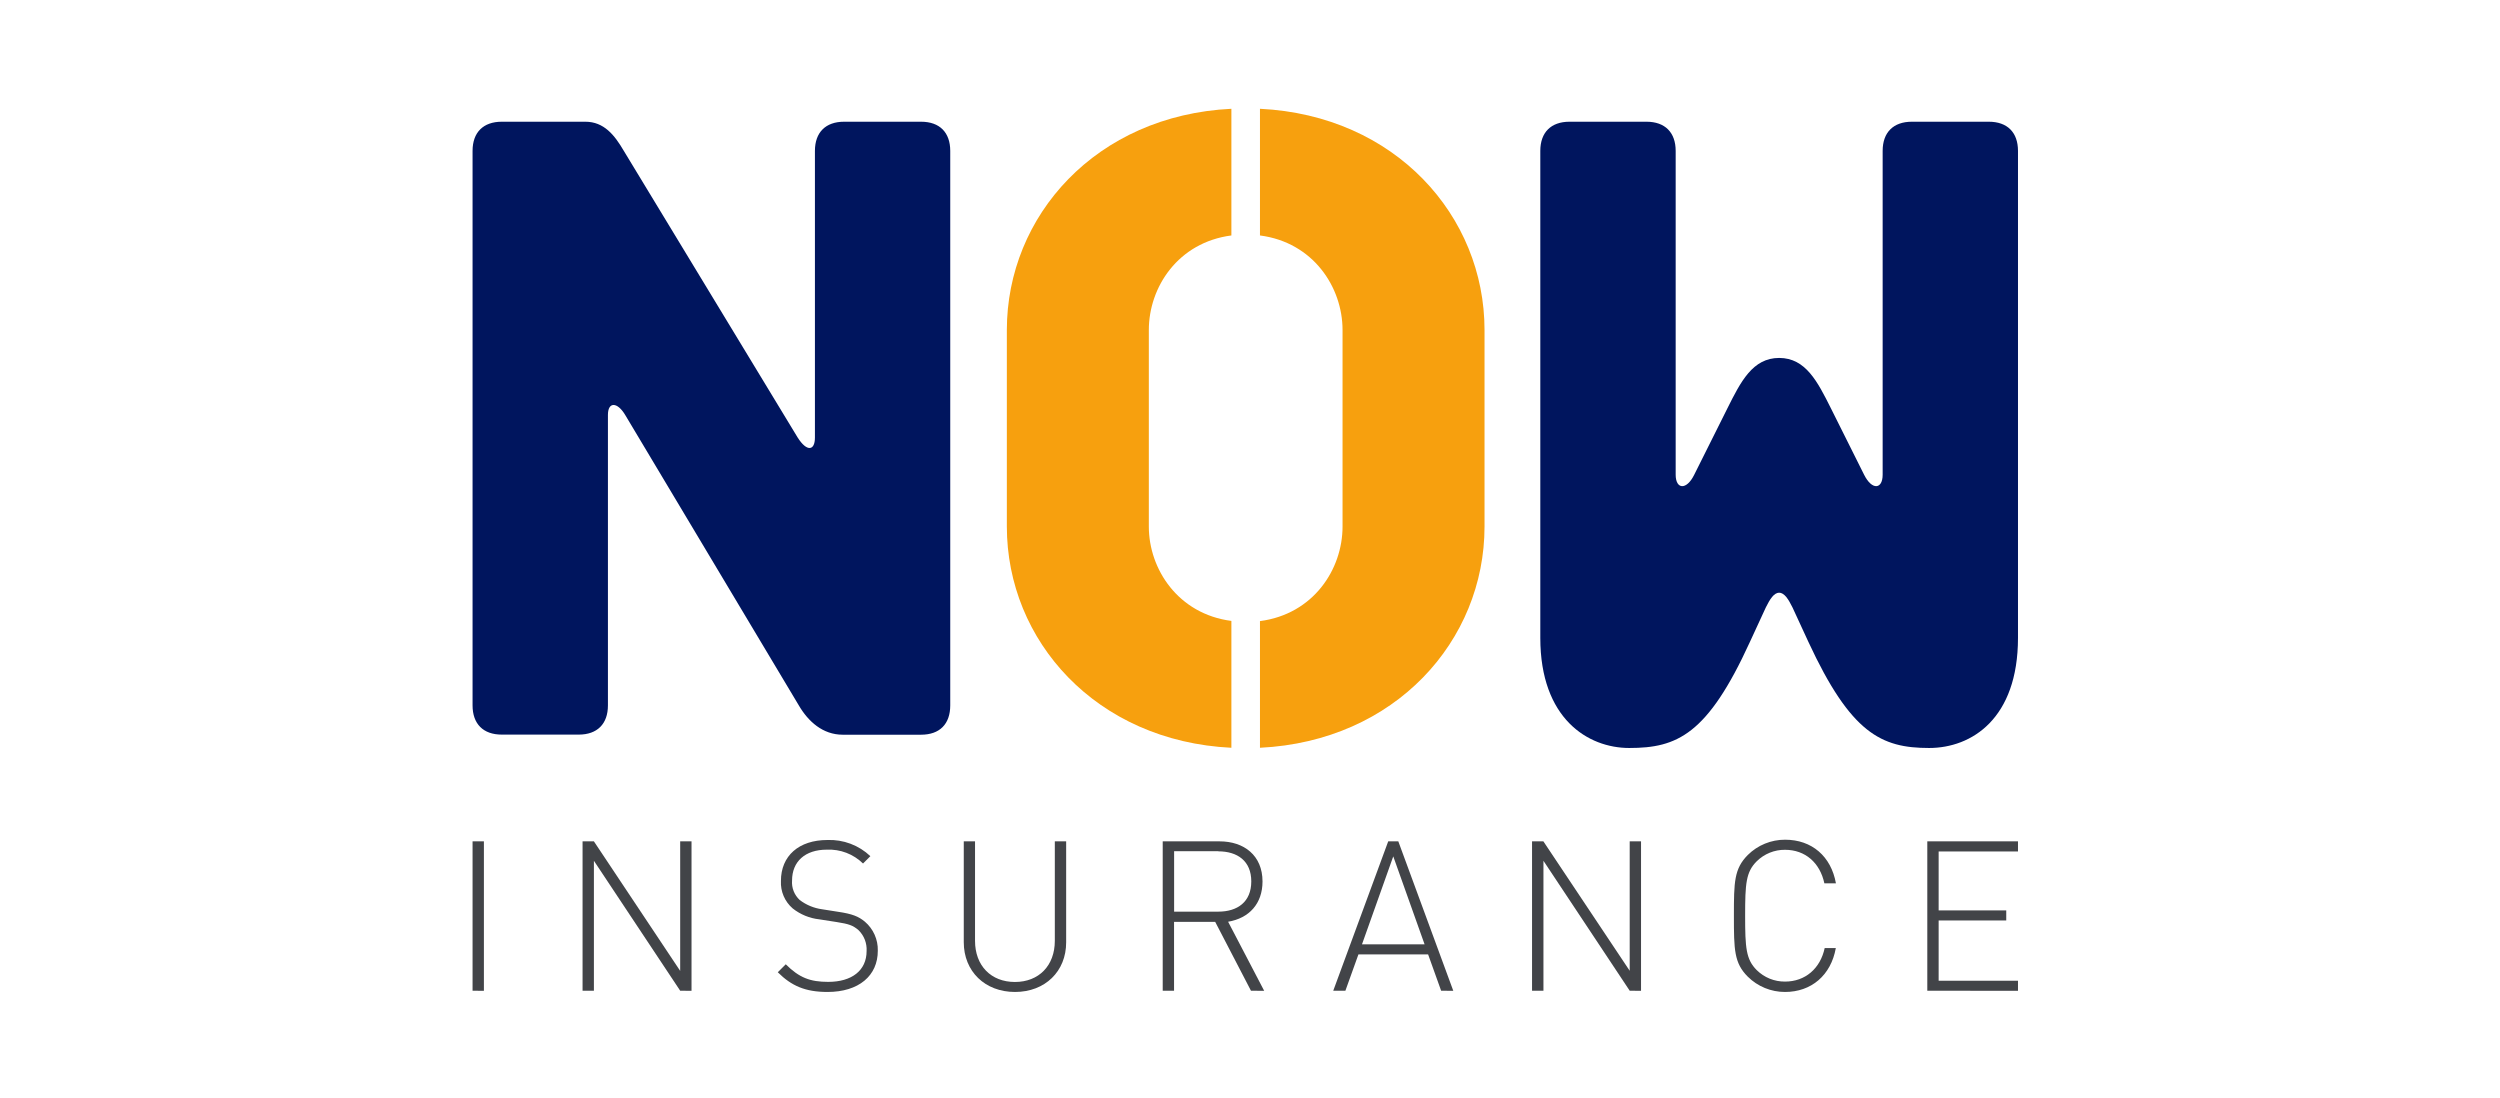
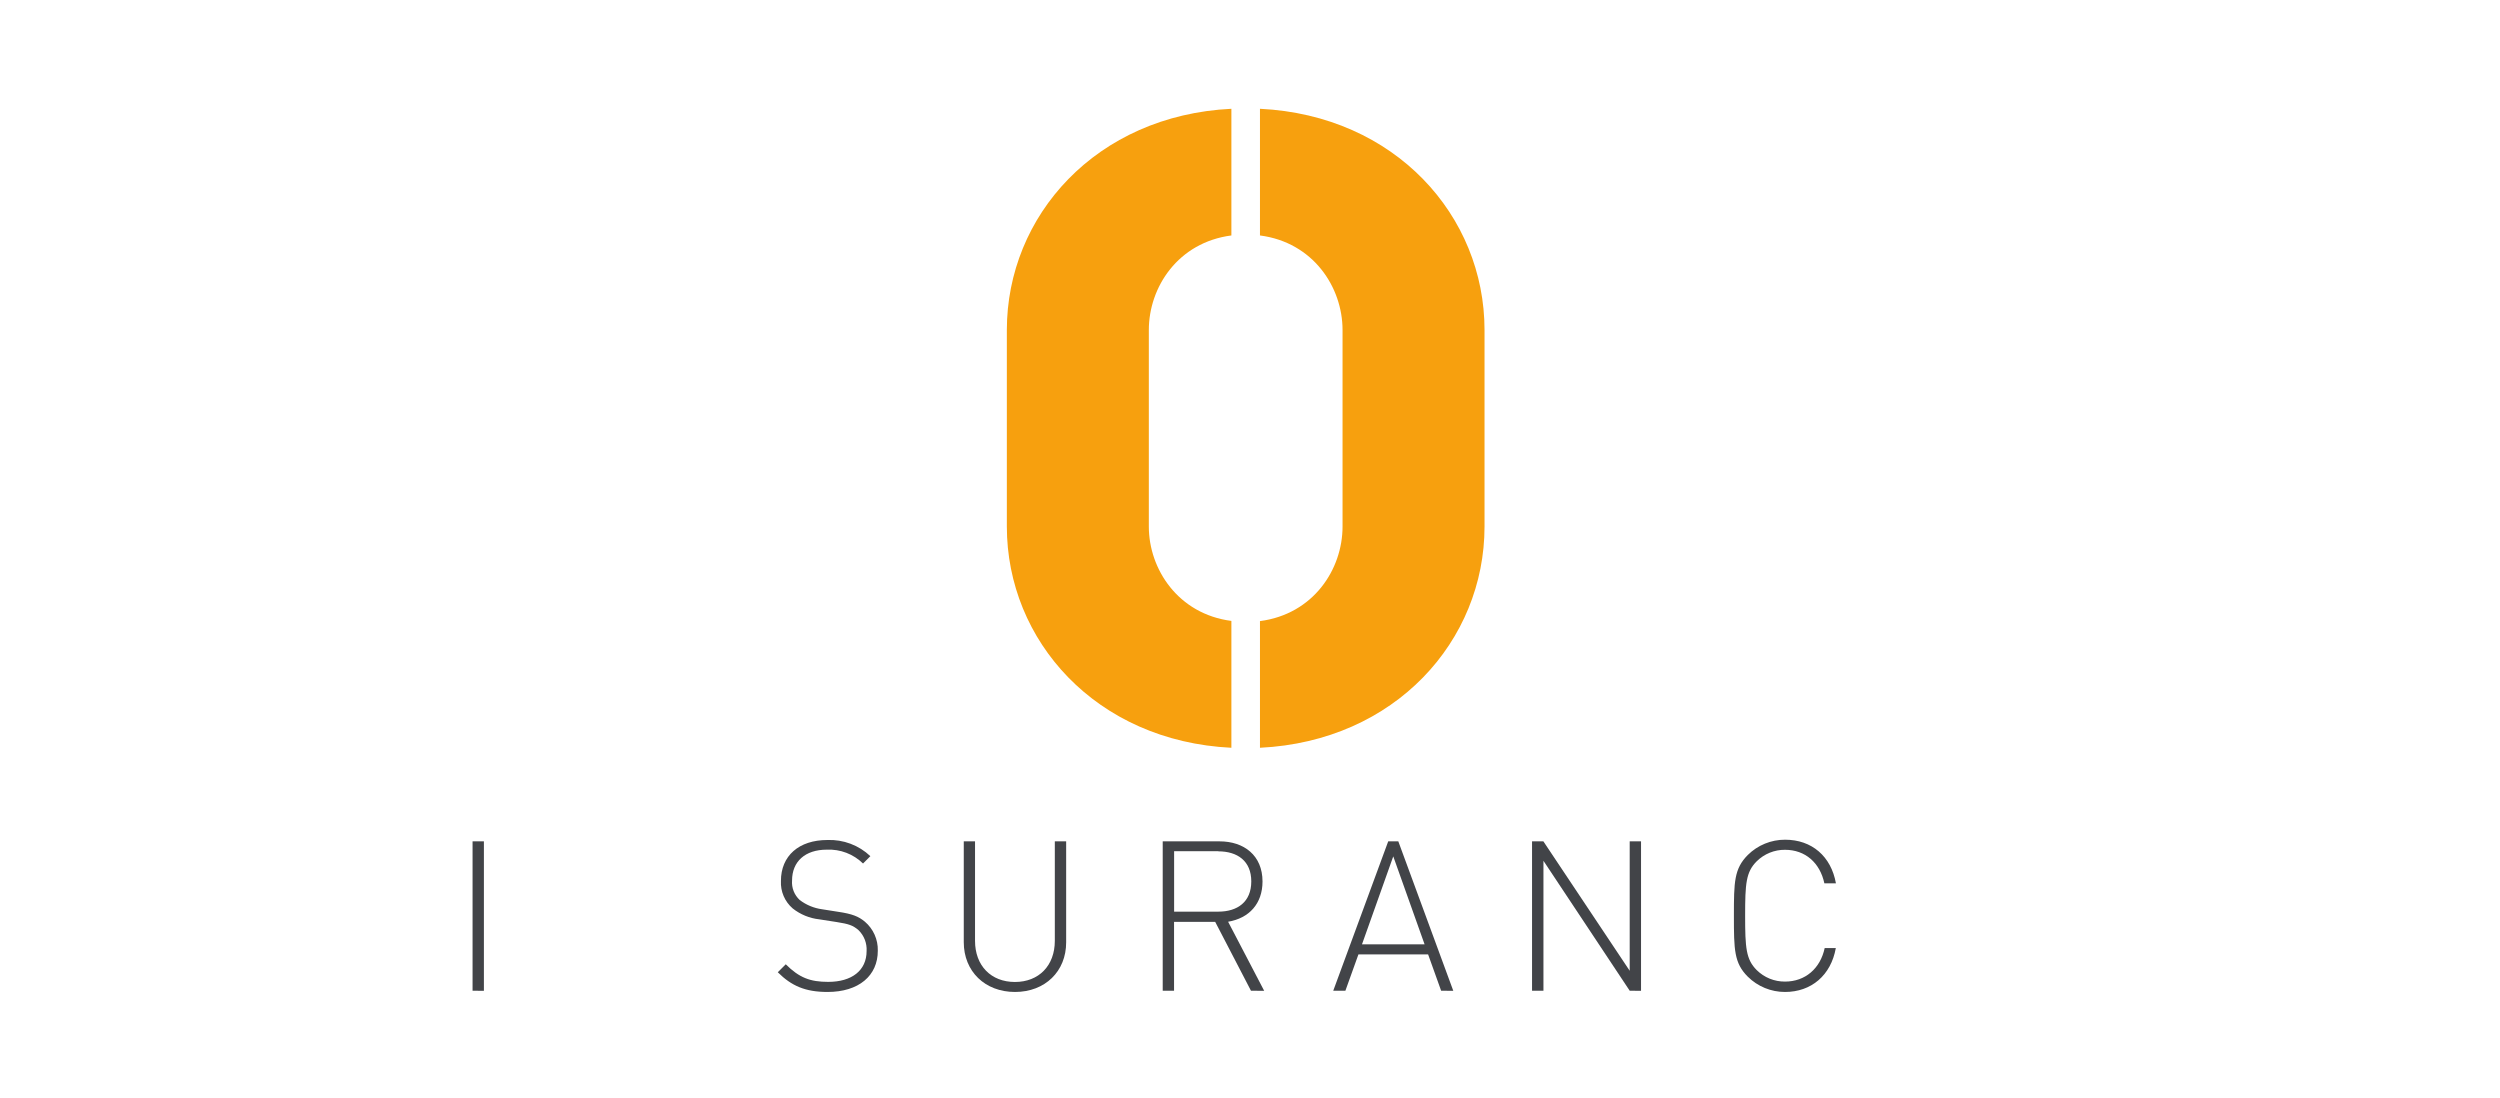
<svg xmlns="http://www.w3.org/2000/svg" width="164" height="72" viewBox="0 0 164 72" fill="none">
-   <path d="M60.421 48.197H55.28C53.975 48.197 53.017 47.326 52.407 46.282L41.011 27.219C40.488 26.349 39.88 26.349 39.88 27.219V46.275C39.88 47.493 39.176 48.19 37.965 48.19H32.915C31.697 48.19 31 47.486 31 46.275V9.9C31 8.682 31.704 7.985 32.915 7.985H38.399C39.617 7.985 40.314 8.856 40.924 9.9L52.327 28.703C52.935 29.66 53.459 29.573 53.459 28.703V9.9C53.459 8.682 54.163 7.985 55.373 7.985H60.421C61.642 7.985 62.336 8.689 62.336 9.9V46.275C62.336 47.5 61.642 48.197 60.421 48.197Z" fill="#00155E" />
-   <path d="M126.548 49.068C123.415 49.068 121.414 48.11 118.628 42.102L117.584 39.84C117.323 39.317 117.06 38.883 116.713 38.883C116.366 38.883 116.103 39.317 115.842 39.84L114.798 42.102C112.012 48.204 110.011 49.068 106.878 49.068C104.179 49.068 101.044 47.153 101.044 41.842V9.9C101.044 8.682 101.748 7.985 102.959 7.985H108.009C109.227 7.985 109.924 8.689 109.924 9.9V31.141C109.924 32.098 110.628 32.185 111.142 31.141L113.317 26.788C114.188 25.046 114.972 23.481 116.713 23.481C118.454 23.481 119.236 25.046 120.109 26.788L122.284 31.141C122.805 32.185 123.502 32.098 123.502 31.141V9.9C123.502 8.682 124.206 7.985 125.417 7.985H130.465C131.685 7.985 132.38 8.689 132.38 9.9V41.842C132.38 47.153 129.334 49.068 126.548 49.068Z" fill="#00155E" />
  <path d="M75.363 34.542V21.649C75.363 18.832 77.285 15.899 80.779 15.446V7.136C71.902 7.57 66.049 14.162 66.049 21.649V34.542C66.049 42.03 71.902 48.622 80.779 49.054V40.732C77.285 40.279 75.363 37.334 75.363 34.542Z" fill="#F7A00E" />
  <path d="M82.654 7.136V15.446C86.149 15.899 88.071 18.844 88.071 21.649V34.542C88.071 37.358 86.149 40.291 82.654 40.744V49.054C91.532 48.62 97.385 42.03 97.385 34.542V21.649C97.385 14.162 91.532 7.57 82.654 7.136Z" fill="#F7A00E" />
  <path d="M31 64.991V55.193H31.744V64.998L31 64.991Z" fill="#424448" />
-   <path d="M44.62 64.991L38.96 56.467V64.991H38.216V55.193H38.96L44.62 63.691V55.193H45.364V64.998L44.62 64.991Z" fill="#424448" />
  <path d="M54.287 65.073C52.827 65.073 51.919 64.674 51.023 63.78L51.546 63.257C52.428 64.137 53.144 64.411 54.329 64.411C55.871 64.411 56.849 63.67 56.849 62.388C56.864 62.134 56.823 61.879 56.731 61.641C56.638 61.403 56.495 61.188 56.312 61.011C55.953 60.708 55.693 60.612 54.892 60.487L53.749 60.309C53.111 60.24 52.505 59.992 52.001 59.593C51.743 59.371 51.54 59.093 51.406 58.78C51.272 58.468 51.212 58.128 51.229 57.789C51.229 56.146 52.402 55.104 54.28 55.104C54.796 55.084 55.311 55.168 55.795 55.35C56.279 55.532 56.721 55.809 57.096 56.165L56.615 56.646C56.302 56.339 55.928 56.099 55.519 55.943C55.109 55.787 54.671 55.717 54.233 55.738C52.813 55.738 51.959 56.521 51.959 57.761C51.94 57.998 51.976 58.237 52.063 58.459C52.151 58.681 52.288 58.88 52.463 59.042C52.89 59.366 53.393 59.574 53.923 59.647L54.981 59.814C55.906 59.95 56.319 60.117 56.732 60.459C57.007 60.693 57.226 60.984 57.373 61.313C57.521 61.642 57.593 62 57.584 62.36C57.591 64.012 56.326 65.073 54.287 65.073Z" fill="#424448" />
  <path d="M66.584 65.073C64.615 65.073 63.223 63.723 63.223 61.808V55.193H63.962V61.719C63.962 63.346 65.009 64.418 66.579 64.418C68.149 64.418 69.196 63.346 69.196 61.719V55.193H69.94V61.815C69.944 63.723 68.553 65.073 66.584 65.073Z" fill="#424448" />
  <path d="M82.063 64.991L79.716 60.473H77.018V64.991H76.274V55.193H80.005C81.603 55.193 82.821 56.115 82.821 57.824C82.821 59.283 81.941 60.234 80.564 60.466L82.931 64.998L82.063 64.991ZM79.913 55.838H77.022V59.804H79.921C81.174 59.804 82.084 59.171 82.084 57.821C82.084 56.472 81.167 55.848 79.921 55.848L79.913 55.838Z" fill="#424448" />
  <path d="M94.538 64.991L93.684 62.609H89.113L88.258 64.991H87.461L91.067 55.193H91.729L95.336 64.998L94.538 64.991ZM91.398 56.178L89.347 61.947H93.452L91.398 56.178Z" fill="#424448" />
  <path d="M106.908 64.991L101.25 56.467V64.991H100.502V55.193H101.246L106.908 63.683V55.193H107.652V64.998L106.908 64.991Z" fill="#424448" />
  <path d="M117.096 65.073C116.18 65.074 115.302 64.713 114.653 64.068C113.758 63.172 113.744 62.306 113.744 60.079C113.744 57.852 113.758 56.995 114.653 56.089C114.975 55.769 115.358 55.515 115.779 55.343C116.2 55.171 116.65 55.083 117.105 55.085C118.853 55.085 120.121 56.172 120.437 57.948H119.679C119.391 56.599 118.426 55.747 117.098 55.747C116.754 55.743 116.412 55.809 116.093 55.938C115.774 56.068 115.484 56.26 115.239 56.502C114.535 57.206 114.481 57.962 114.481 60.069C114.481 62.177 114.538 62.935 115.239 63.637C115.484 63.879 115.774 64.071 116.093 64.201C116.412 64.33 116.754 64.395 117.098 64.392C118.419 64.392 119.412 63.54 119.7 62.191H120.43C120.111 63.986 118.816 65.073 117.096 65.073Z" fill="#424448" />
-   <path d="M126.431 64.991V55.193H132.38V55.855H127.175V59.724H131.61V60.384H127.175V64.336H132.38V64.998L126.431 64.991Z" fill="#424448" />
</svg>